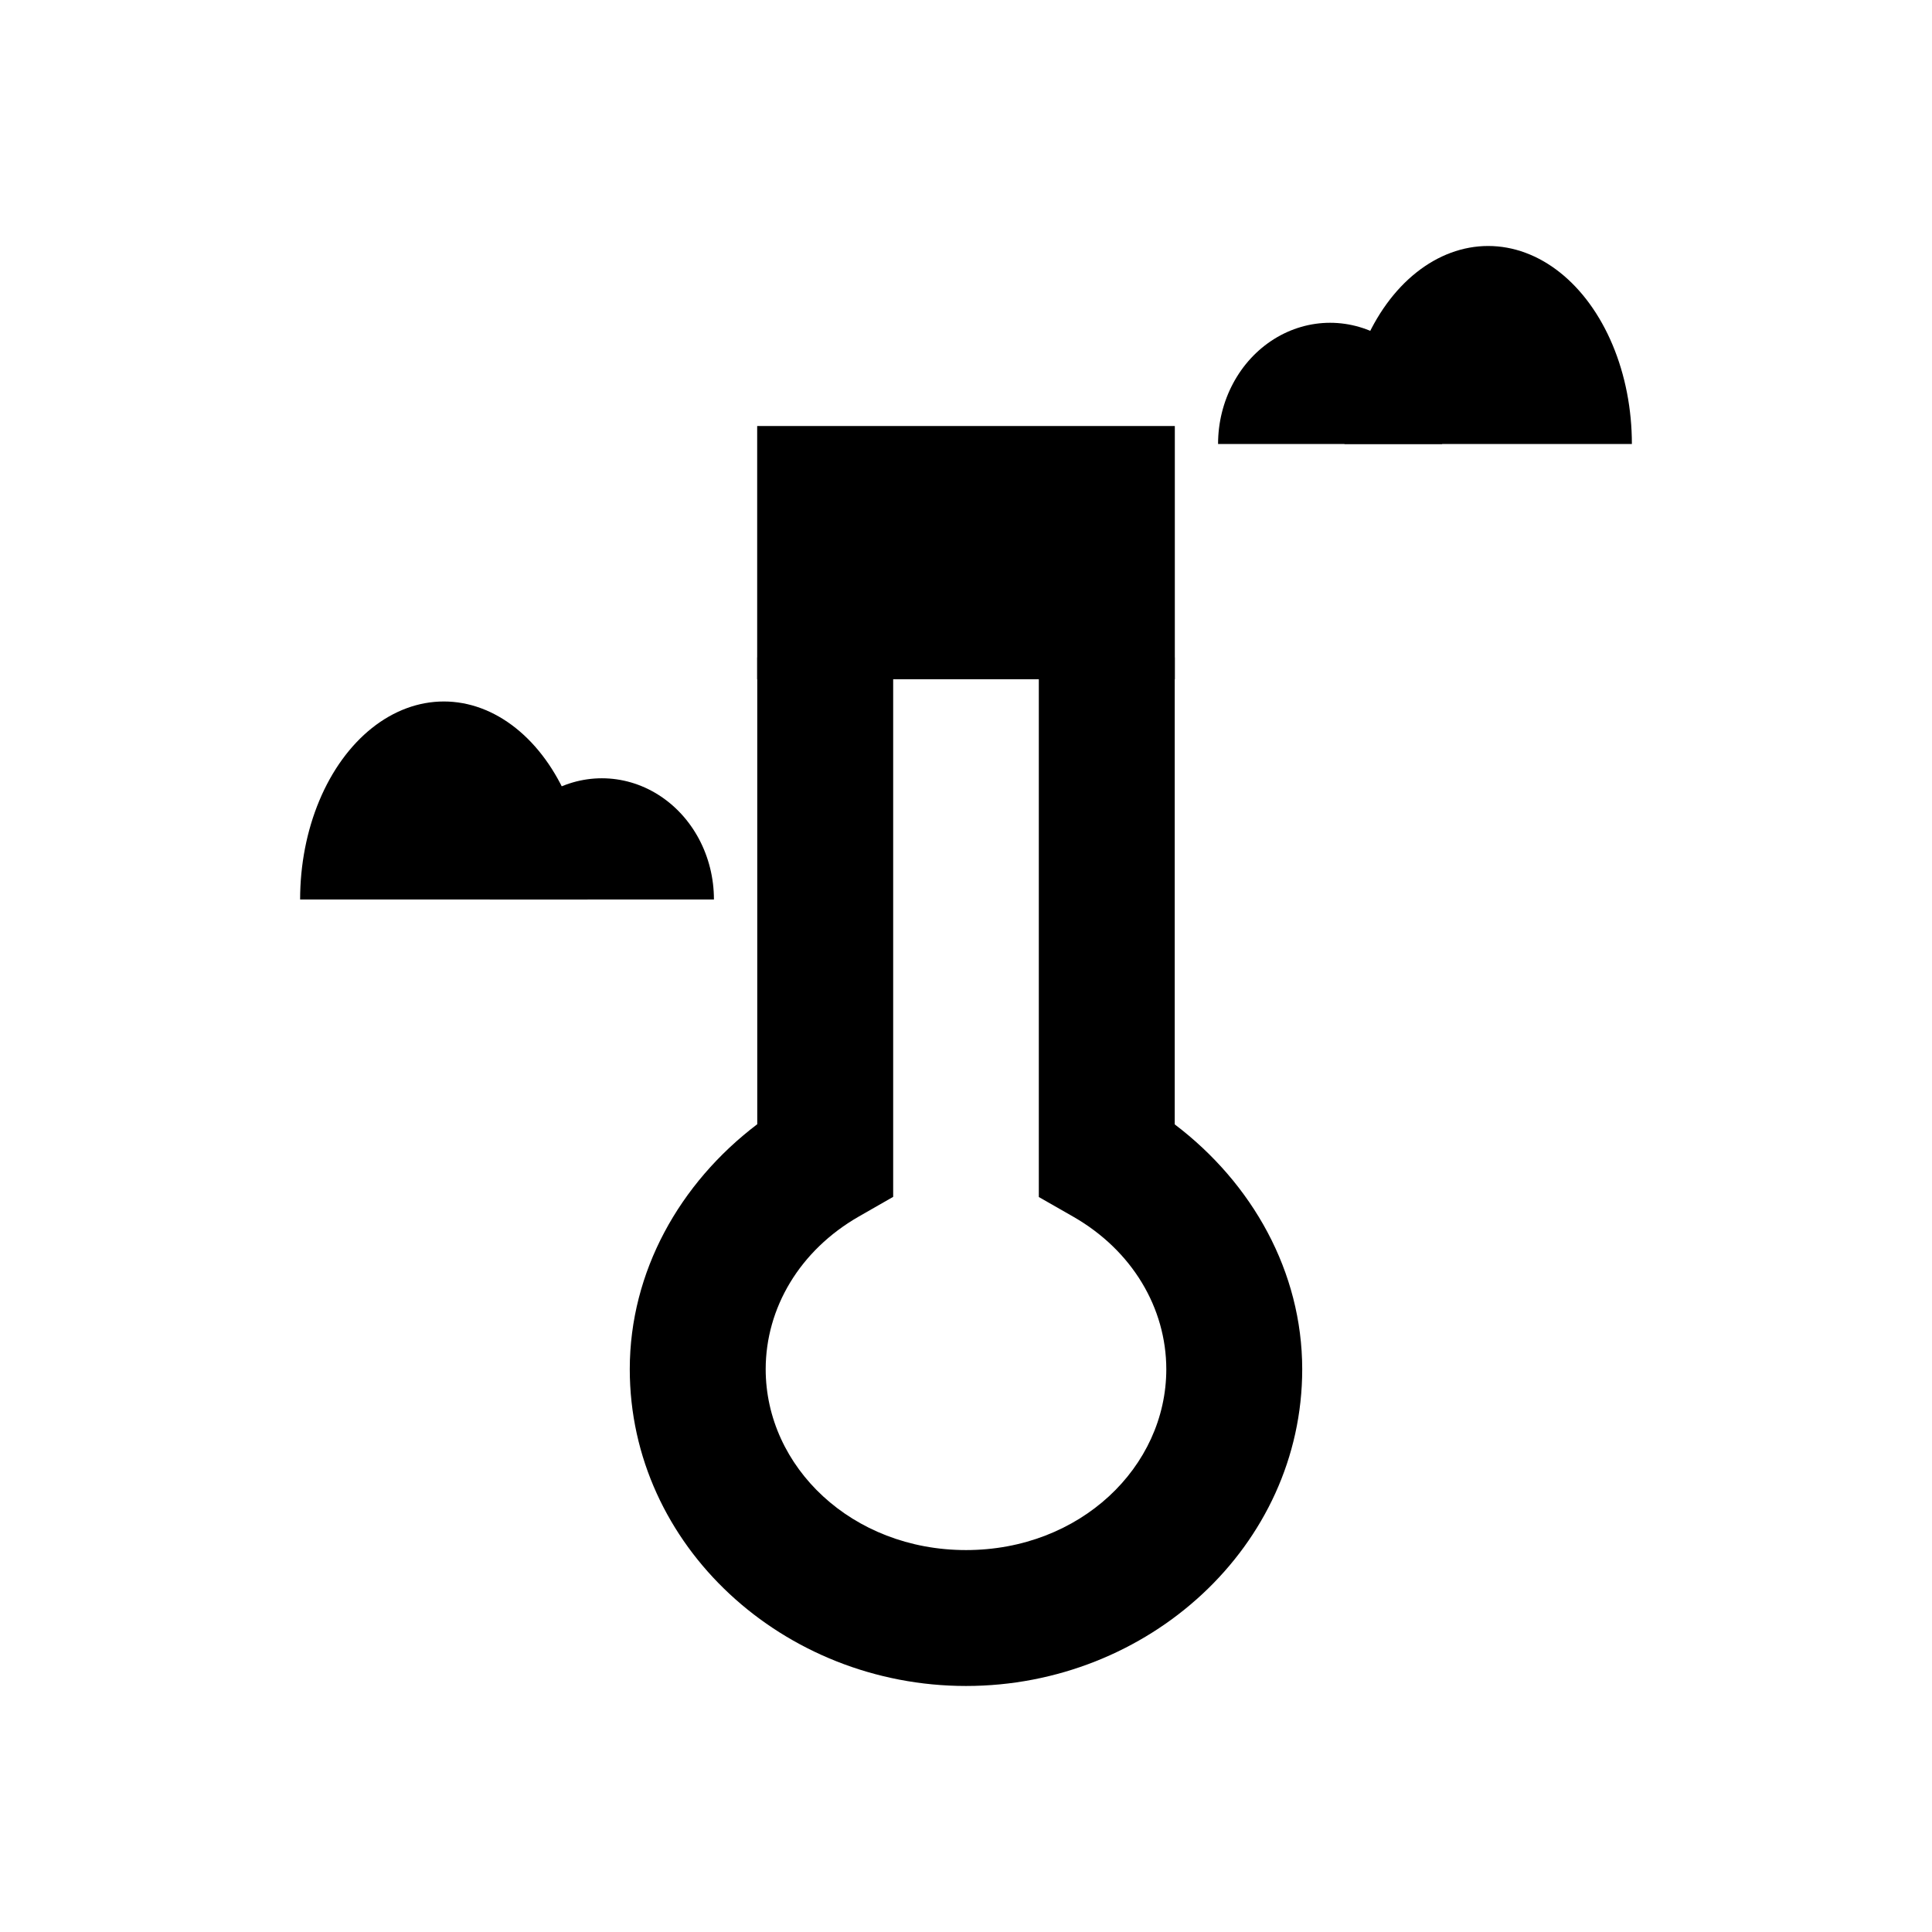
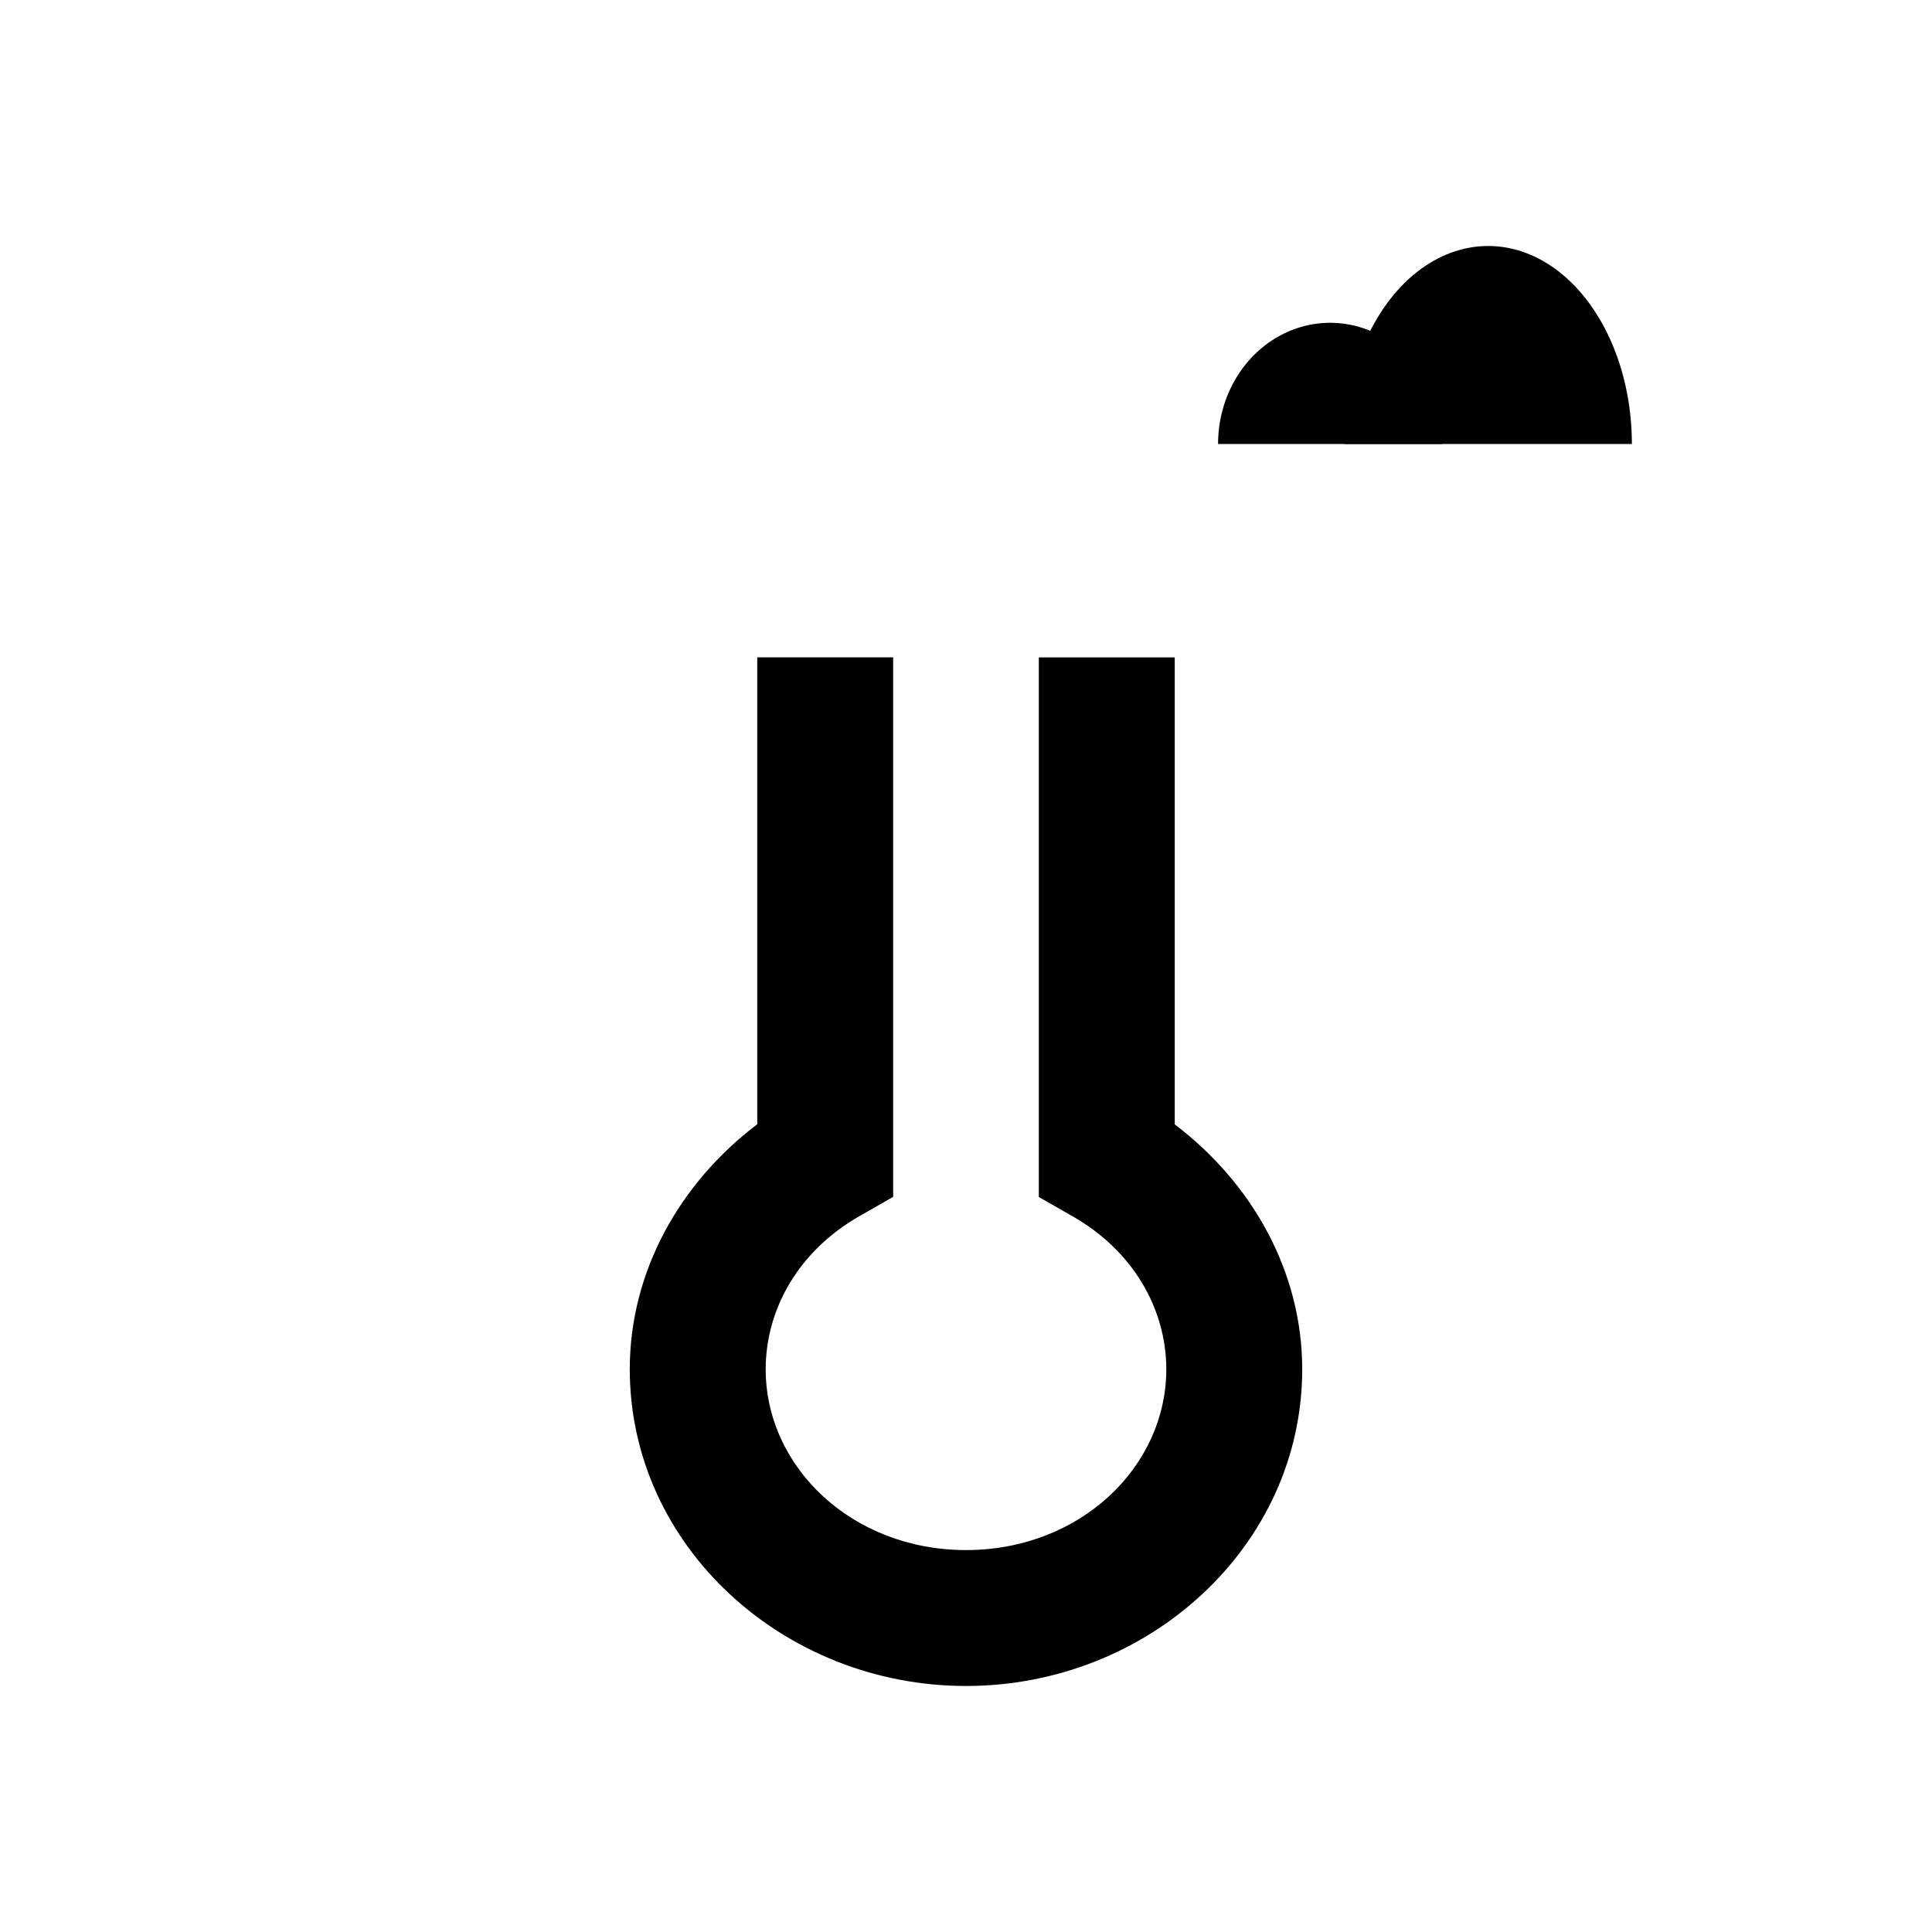
<svg xmlns="http://www.w3.org/2000/svg" fill="#000000" width="800px" height="800px" version="1.1" viewBox="144 144 512 512">
  <g>
-     <path d="m333.2 382.38c0-5.641-1.371-11.184-3.977-16.066s-6.356-8.938-10.871-11.758c-4.512-2.82-9.633-4.305-14.844-4.305-5.215 0-10.336 1.484-14.848 4.305-4.516 2.82-8.262 6.875-10.871 11.758-2.606 4.883-3.977 10.426-3.977 16.066" />
-     <path d="m299.7 382.38c0-9.215-1.758-18.266-5.102-26.242-3.34-7.977-8.148-14.602-13.938-19.207-5.789-4.606-12.355-7.031-19.043-7.031-6.684 0-13.25 2.426-19.039 7.031-5.789 4.606-10.598 11.23-13.941 19.207-3.34 7.977-5.102 17.027-5.102 26.242" />
    <path d="m344.68 318.21v123.72c-20.613 15.641-33.762 39.09-33.785 64.883v0.02c0 46.922 40.816 83.969 89.113 83.969 48.297 0 89.094-37.047 89.094-83.969v-0.02c-0.031-25.777-13.184-49.211-33.785-64.84v-123.76h-36.02v143.01l9.082 5.188c15.762 9.016 24.68 24.297 24.703 40.445-0.012 25.93-22.848 47.93-53.074 47.93-30.234 0-53.094-22.008-53.094-47.949 0.02-16.156 8.961-31.449 24.723-40.469l9.062-5.188v-142.97z" />
-     <path d="m344.66 256.9h110.68v67.105h-110.68z" />
    <path d="m466.8 261.67c0-5.641 1.371-11.18 3.977-16.062 2.606-4.887 6.356-8.941 10.871-11.762 4.512-2.816 9.633-4.305 14.844-4.305 5.215 0 10.336 1.488 14.848 4.305 4.516 2.82 8.262 6.879 10.871 11.762 2.606 4.883 3.977 10.422 3.977 16.062" />
    <path d="m500.3 261.67c0-9.211 1.758-18.262 5.102-26.238 3.34-7.981 8.148-14.605 13.938-19.211 5.789-4.606 12.355-7.031 19.043-7.031 6.684 0 13.25 2.426 19.039 7.031 5.789 4.606 10.598 11.23 13.941 19.211 3.344 7.977 5.102 17.027 5.102 26.238" />
  </g>
</svg>